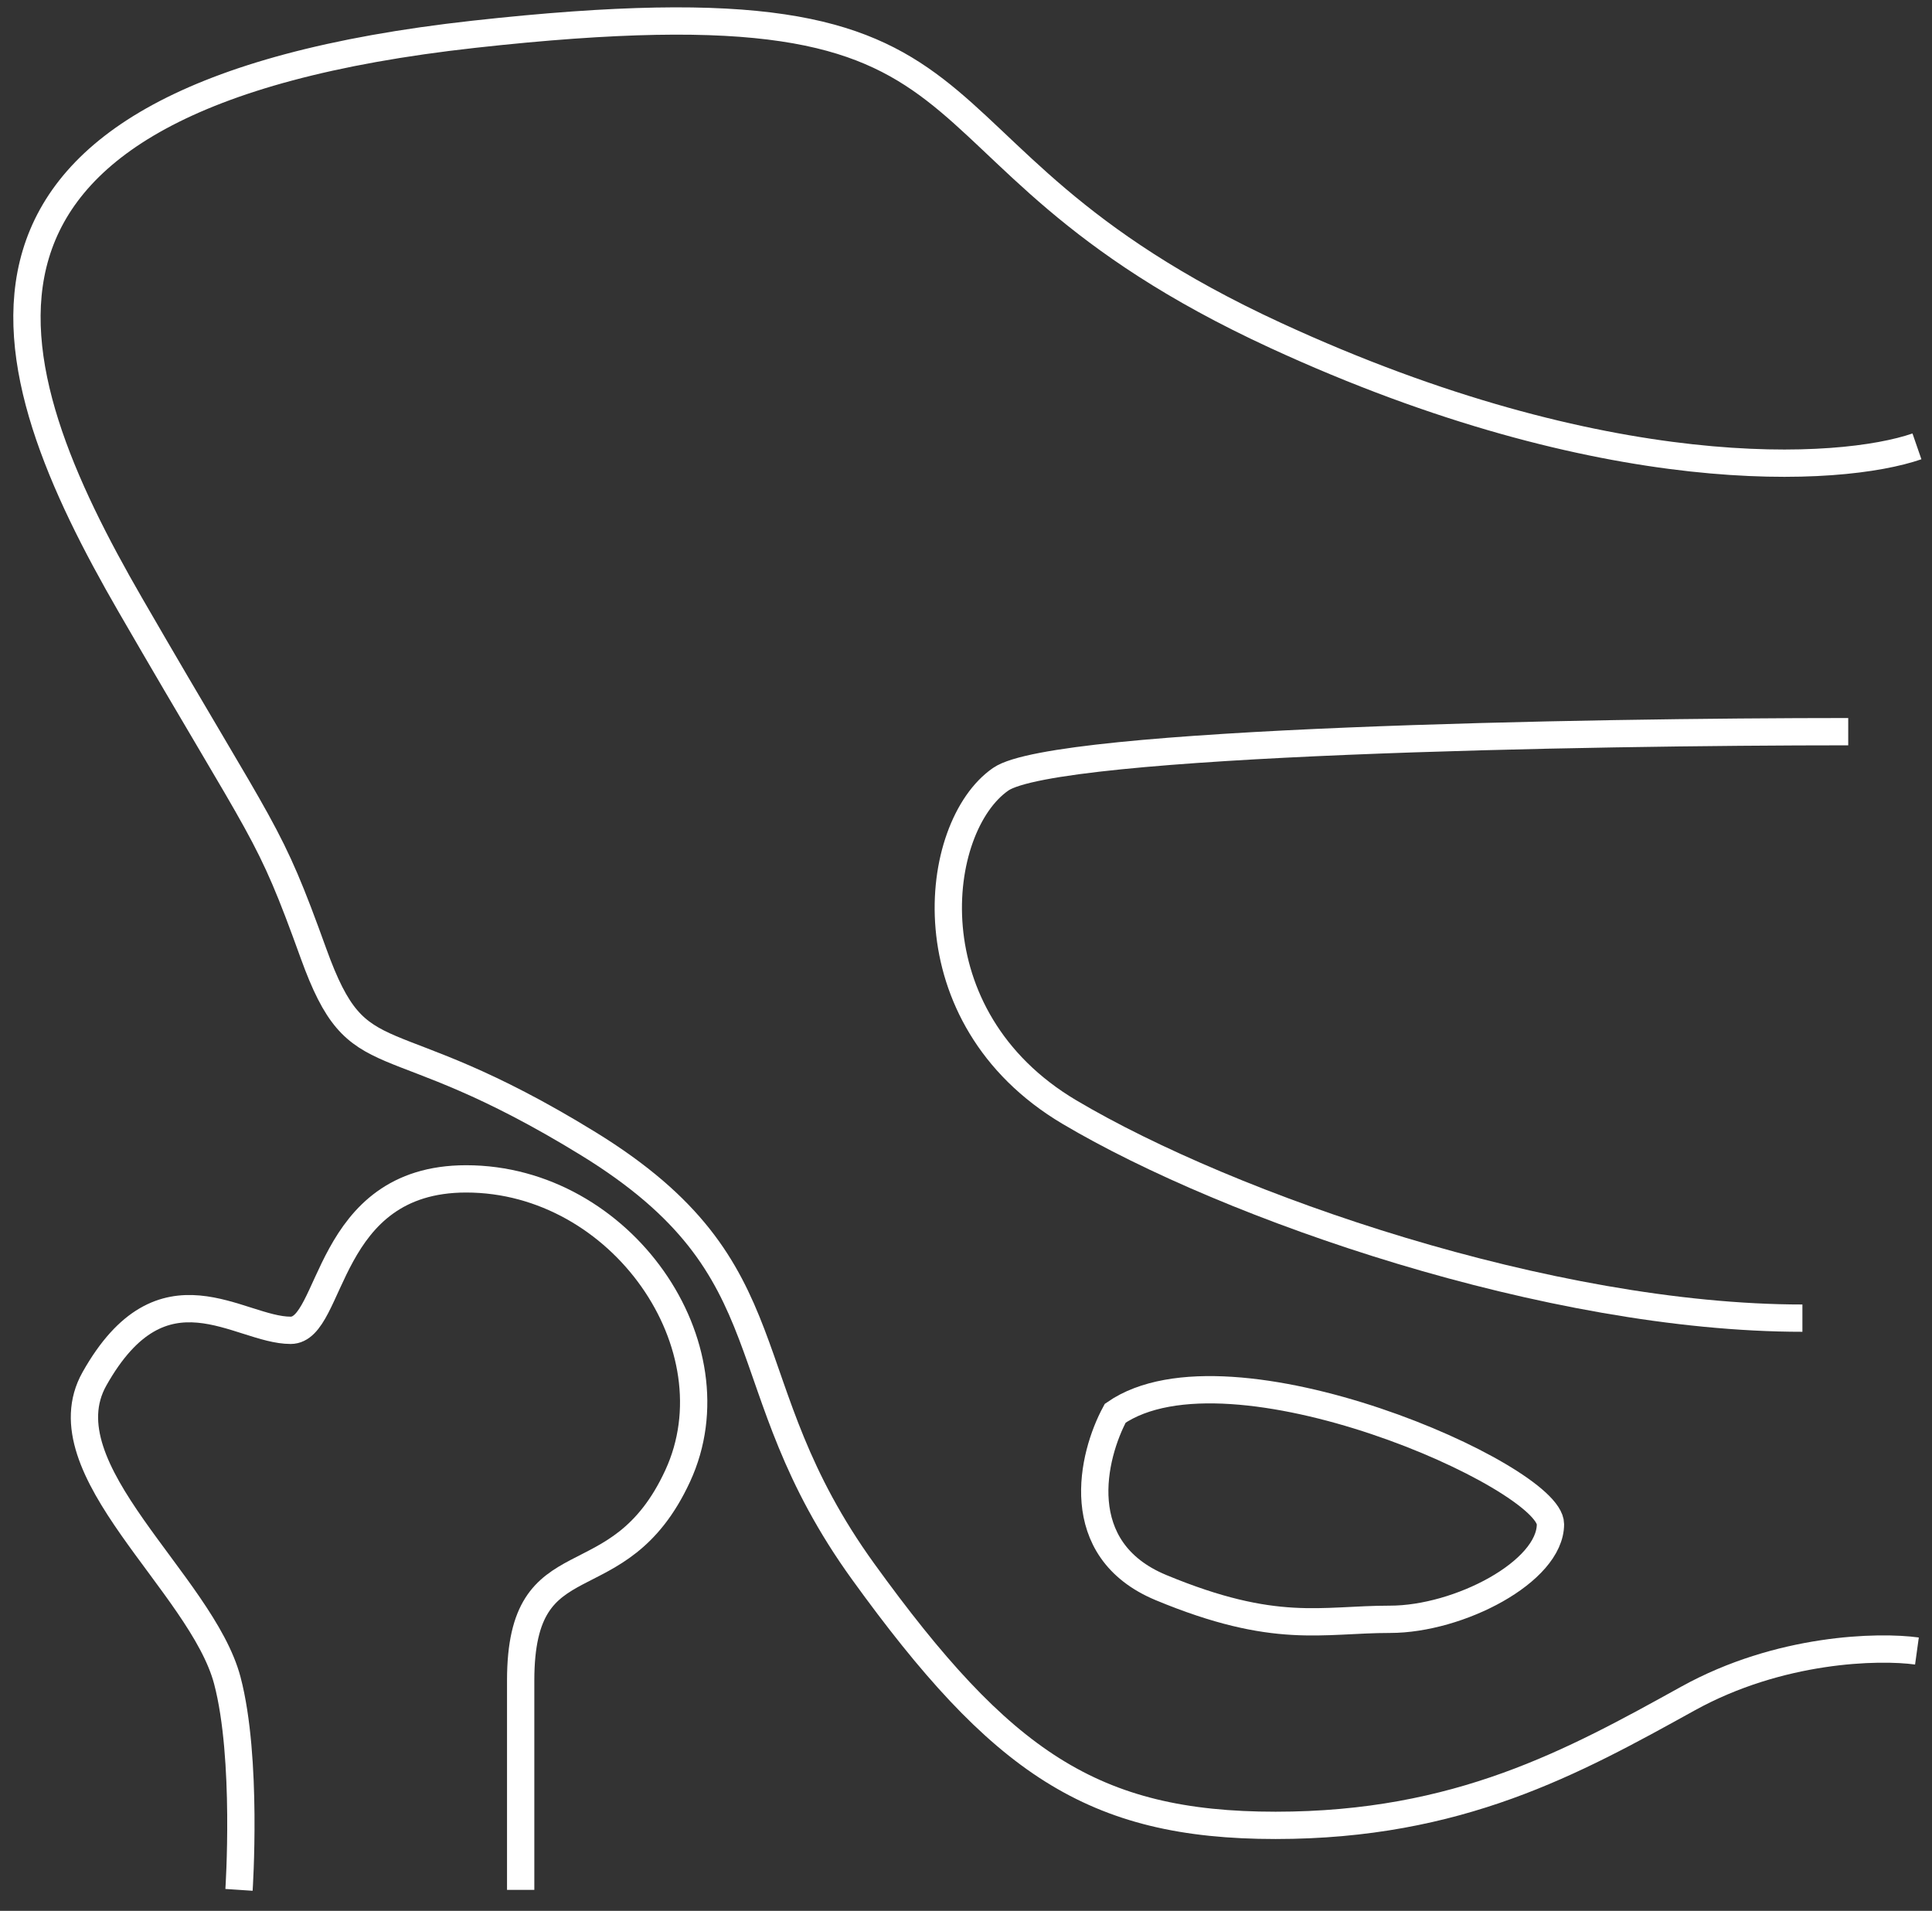
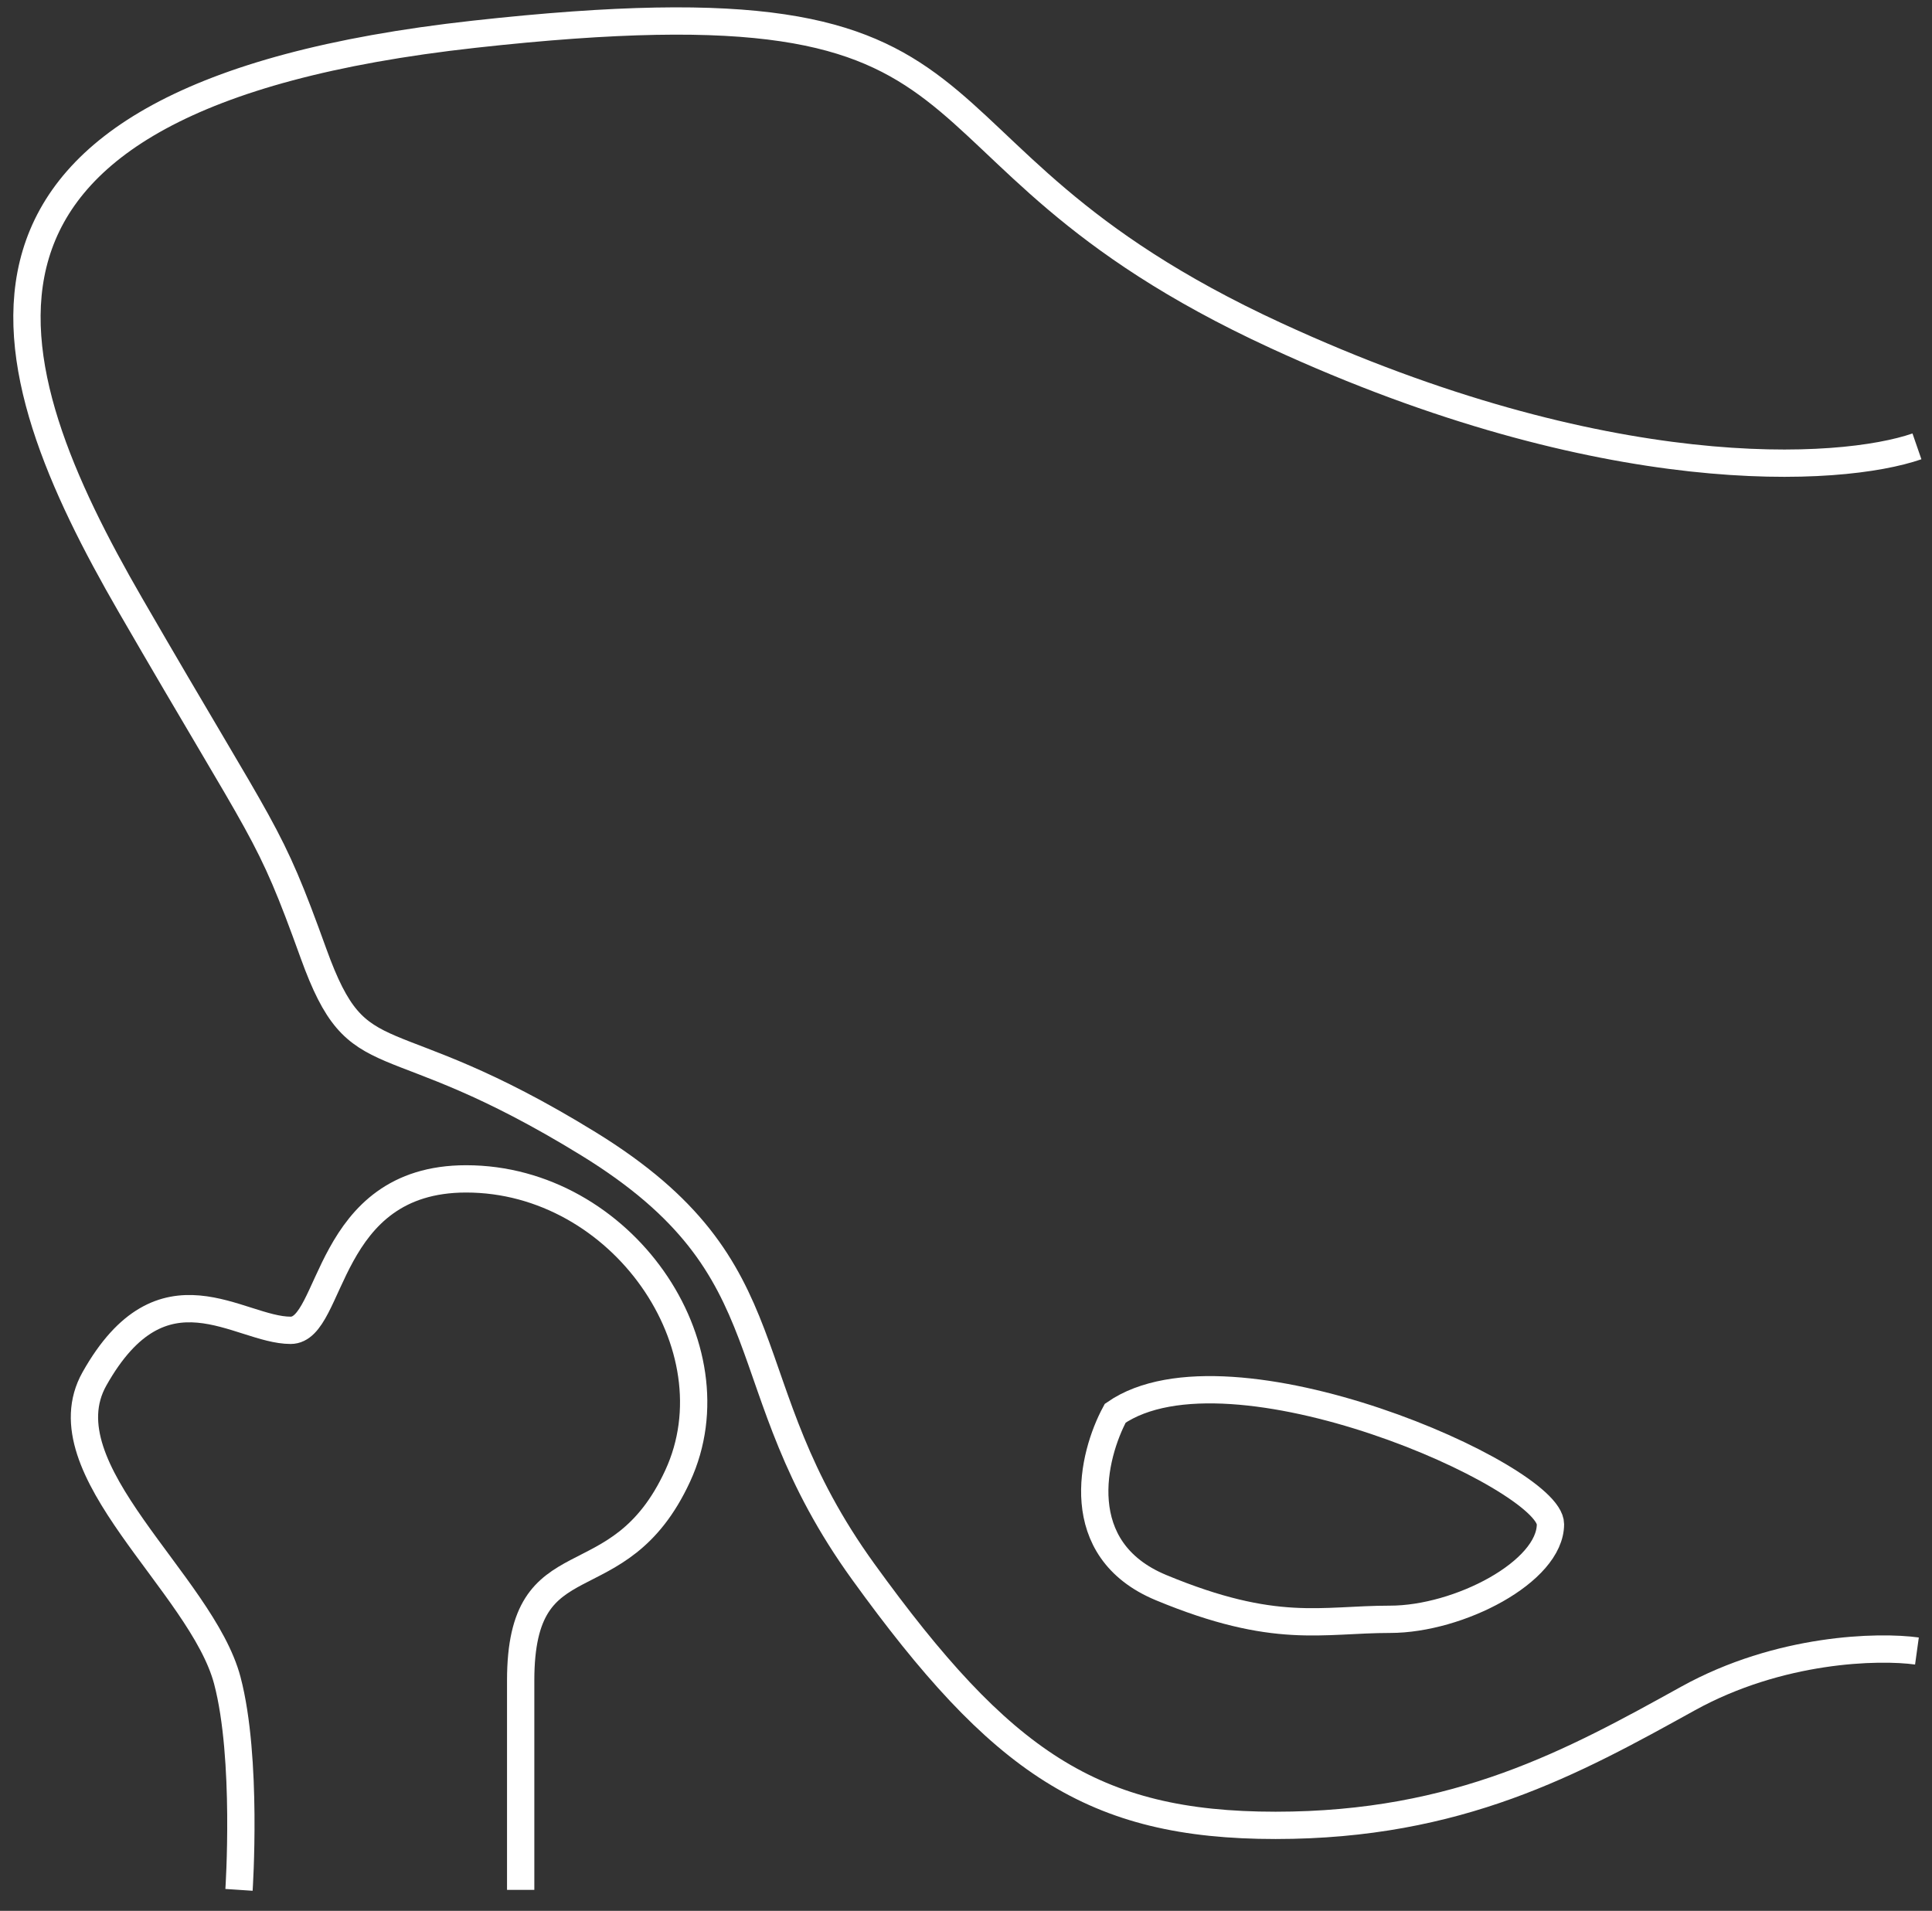
<svg xmlns="http://www.w3.org/2000/svg" width="92" height="91" viewBox="0 0 92 91" fill="none">
  <rect x="0" y="0" width="92" height="91" fill="#333333" stroke="none" />
-   <path d="M88.011 34.844C75.649 34.844 50.271 35.297 47.653 37.109C44.381 39.373 43.29 48.432 50.925 52.961C58.561 57.49 73.831 62.773 85.829 62.773" stroke="white" stroke-width="1.3" />
  <path d="M91.283 21.257C87.647 22.515 76.449 23.22 60.742 15.973C41.109 6.915 49.835 -1.388 22.566 1.632C-4.702 4.651 -0.339 17.483 6.205 28.806C12.749 40.128 12.75 39.373 14.931 45.412C17.113 51.451 18.204 48.432 28.02 54.47C37.837 60.509 34.565 65.793 41.109 74.851C47.654 83.909 52.016 86.928 60.742 86.928C69.469 86.928 74.922 83.909 80.376 80.89C84.739 78.474 89.465 78.374 91.283 78.625" stroke="white" stroke-width="1.3" />
  <path d="M55.288 75.606C50.925 73.794 52.016 69.316 53.106 67.302C58.56 63.528 73.831 70.322 73.831 72.586C73.831 74.851 69.468 77.115 66.195 77.115C62.923 77.115 60.742 77.87 55.288 75.606Z" stroke="white" stroke-width="1.3" />
  <path d="M11.381 90C11.381 90 11.8 83.727 10.825 80.029C9.606 75.405 2.079 69.965 4.497 65.665C7.747 59.886 11.369 63.353 13.84 63.353C15.871 63.353 15.465 56.141 22.199 56.141C29.594 56.141 35.115 64.121 32.272 70.285C29.428 76.45 24.794 73.094 24.794 80.029C24.794 85.577 24.794 83.964 24.794 90" stroke="white" stroke-width="1.3" />
</svg>